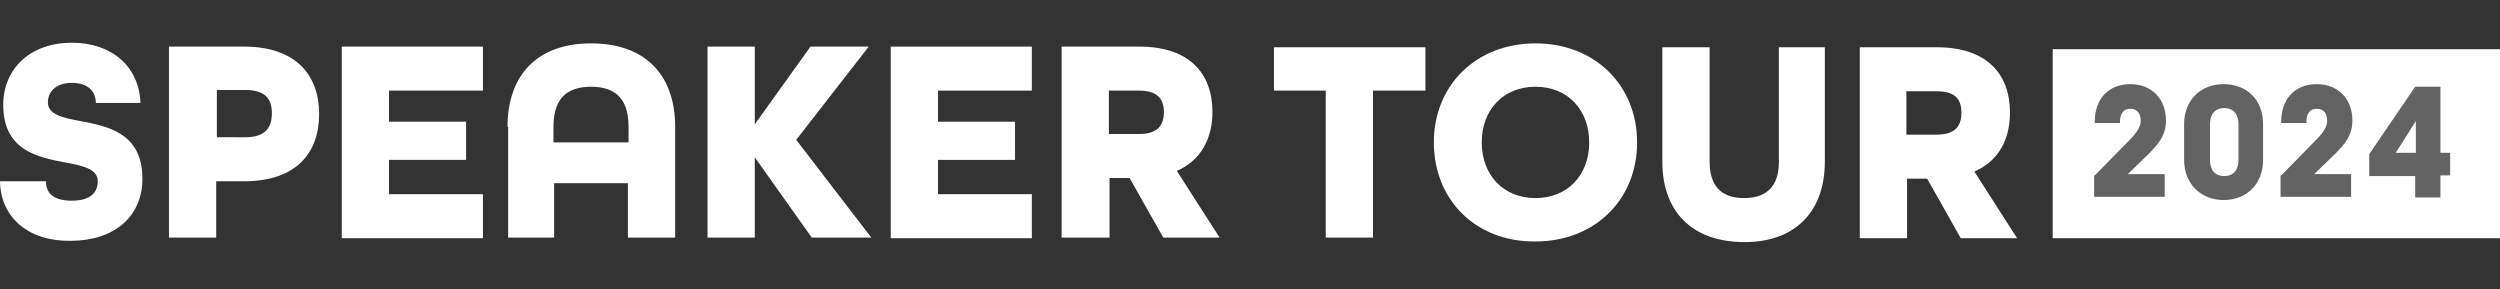
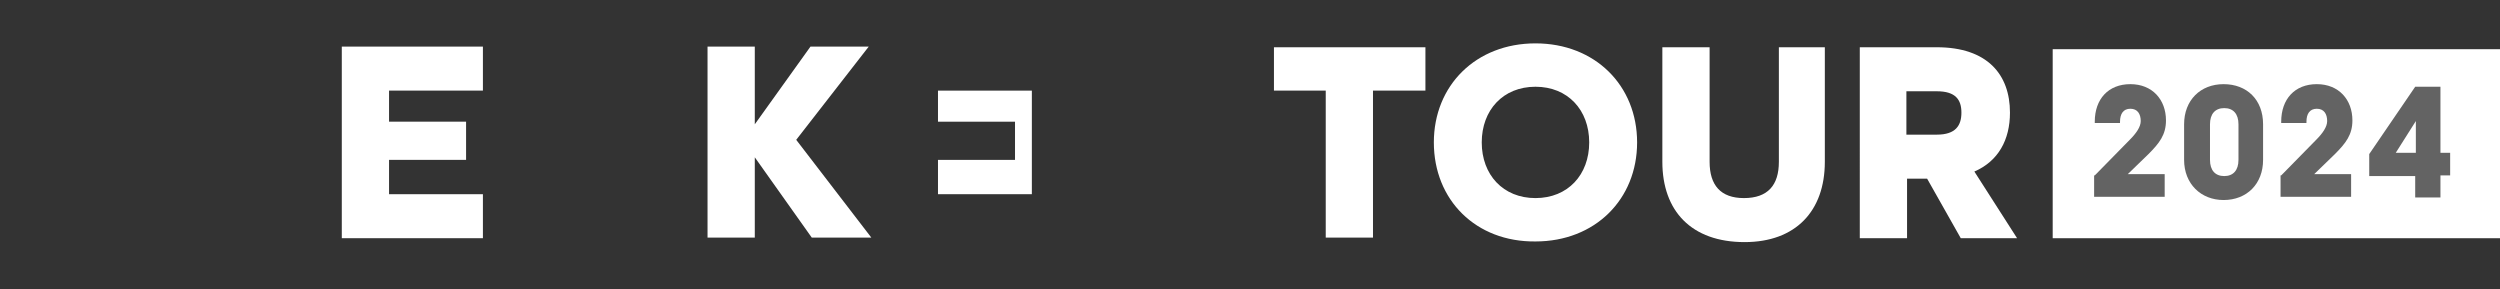
<svg xmlns="http://www.w3.org/2000/svg" version="1.1" id="Layer_1" x="0px" y="0px" viewBox="0 0 386.2 44.7" style="enable-background:new 0 0 386.2 44.7;" xml:space="preserve">
  <rect x="0" y="0" width="386.2" height="44.7" fill="#333333" stroke="none" />
  <style type="text/css">
	.st0{fill:#FFFFFF;}
	.st1{fill-rule:evenodd;clip-rule:evenodd;fill:#FFFFFF;}
	.st2{fill:#636363;}
</style>
-   <path class="st0" d="M0,28h7.1c0,1.8,1.1,3,4,3c2.8,0,4-1.2,4-3c0-1.9-2.3-2.4-5-2.9c-4.2-0.8-9.6-1.8-9.6-8.9  c0-5.6,4.2-9.6,10.6-9.6c6.2,0,10.4,3.7,10.6,9.3h-6.9c0-1.7-1.1-3.1-3.7-3.1c-2.6,0-3.7,1.5-3.7,3c0,1.9,2.3,2.4,5,2.9  c4.2,0.8,9.6,1.8,9.6,8.9c0,5.9-4.4,9.6-11.1,9.6C4.5,37.3,0.1,33.7,0,28z" />
-   <path class="st0" d="M26.1,7.2h11.6c8,0,11.6,4.4,11.6,10.4S45.8,28,37.7,28h-4.3v8.7h-7.3V7.2z M37.9,21.2c3.1,0,4.1-1.5,4.1-3.7  c0-2.1-0.9-3.6-4.1-3.6h-4.4v7.3H37.9z" />
  <path class="st0" d="M52.8,7.2h21.8V14H60.1v4.8H72v5.9H60.1v5.3h14.5v6.8H52.8V7.2z" />
-   <path class="st0" d="M78.4,19.6c0-8,4.6-12.9,12.9-12.9c8.4,0,13,4.9,13,12.9v17.1h-7.3v-8.4H85.6v8.4h-7.1V19.6z M97.1,22v-2.4  c0-4.1-1.8-6.2-5.8-6.2c-4,0-5.8,2.1-5.8,6.2V22H97.1z" />
  <path class="st0" d="M109.3,7.2h7.3v12l8.6-12h9L123,21.6l11.6,15.1h-9.2l-8.8-12.4v12.4h-7.3V7.2z" />
-   <path class="st0" d="M137.6,7.2h21.8V14h-14.5v4.8h11.9v5.9h-11.9v5.3h14.5v6.8h-21.8V7.2z" />
-   <path class="st0" d="M164,7.2h12c7.8,0,11.3,4.2,11.3,10.1c0,4.1-1.8,7.5-5.5,9.1l6.6,10.3h-8.7l-5.2-9.2h-3.1v9.2H164V7.2z   M176,20.7c2.9,0,3.8-1.4,3.8-3.4c0-1.9-0.9-3.3-3.8-3.3h-4.7v6.7H176z" />
+   <path class="st0" d="M137.6,7.2h21.8V14h-14.5v4.8h11.9v5.9h-11.9v5.3h14.5v6.8V7.2z" />
  <path class="st0" d="M204.8,14h-8V7.3h23.4V14h-8.1v22.7h-7.3V14z" />
  <path class="st0" d="M221.5,22c0-8.8,6.5-15.3,15.7-15.3c9.2,0,15.7,6.5,15.7,15.3c0,8.8-6.5,15.3-15.7,15.3  C228,37.4,221.5,30.9,221.5,22z M245.5,22c0-5-3.3-8.6-8.3-8.6c-5,0-8.3,3.6-8.3,8.6c0,5,3.3,8.6,8.3,8.6  C242.2,30.6,245.5,27,245.5,22z" />
  <path class="st0" d="M256.8,25V7.3h7.3V25c0,3.6,1.7,5.6,5.3,5.6c3.7,0,5.4-2,5.4-5.6V7.3h7.1V25c0,7.6-4.5,12.4-12.4,12.4  C261.3,37.4,256.8,32.6,256.8,25z" />
  <path class="st0" d="M287.2,7.3h12c7.8,0,11.3,4.2,11.3,10.1c0,4.2-1.8,7.5-5.5,9.1l6.6,10.3h-8.7l-5.2-9.2h-3.1v9.2h-7.3V7.3z   M299.2,20.8c2.9,0,3.8-1.4,3.8-3.4s-0.9-3.3-3.8-3.3h-4.7v6.7H299.2z" />
  <g id="Rectangle_1">
    <g>
      <rect x="317.1" y="7.6" class="st1" width="69.1" height="29.2" />
    </g>
  </g>
  <g>
    <path class="st2" d="M323.6,27.1l5.4-5.5c1-1,1.7-2,1.7-2.9c0-1.1-0.5-1.9-1.6-1.9c-1.1,0-1.6,0.8-1.6,2V19h-3.9v-0.2   c0-3.5,2.1-5.8,5.5-5.8c3.4,0,5.5,2.4,5.5,5.6c0,2.2-1,3.5-2.7,5.2l-3.2,3.1h5.7v3.5h-10.9V27.1z" />
    <path class="st2" d="M337.4,24.7v-5.5c0-3.7,2.5-6.2,6.1-6.2c3.6,0,6.1,2.4,6.1,6.2v5.5c0,3.7-2.5,6.2-6.1,6.2   C340,30.9,337.4,28.4,337.4,24.7z M345.8,24.7v-5.5c0-1.6-0.8-2.5-2.2-2.5c-1.4,0-2.2,0.9-2.2,2.5v5.5c0,1.6,0.8,2.5,2.2,2.5   C345,27.2,345.8,26.3,345.8,24.7z" />
    <path class="st2" d="M352.4,27.1l5.4-5.5c1-1,1.7-2,1.7-2.9c0-1.1-0.5-1.9-1.6-1.9c-1.1,0-1.6,0.8-1.6,2V19h-3.9v-0.2   c0-3.5,2.1-5.8,5.5-5.8c3.4,0,5.5,2.4,5.5,5.6c0,2.2-1,3.5-2.7,5.2l-3.2,3.1h5.7v3.5h-10.9V27.1z" />
    <path class="st2" d="M373.1,27.2H366v-3.4l7.1-10.4h3.9v10.2h1.5v3.5H377v3.4h-3.9V27.2z M373.2,23.6v-4.9l-3.1,4.9H373.2z" />
  </g>
</svg>